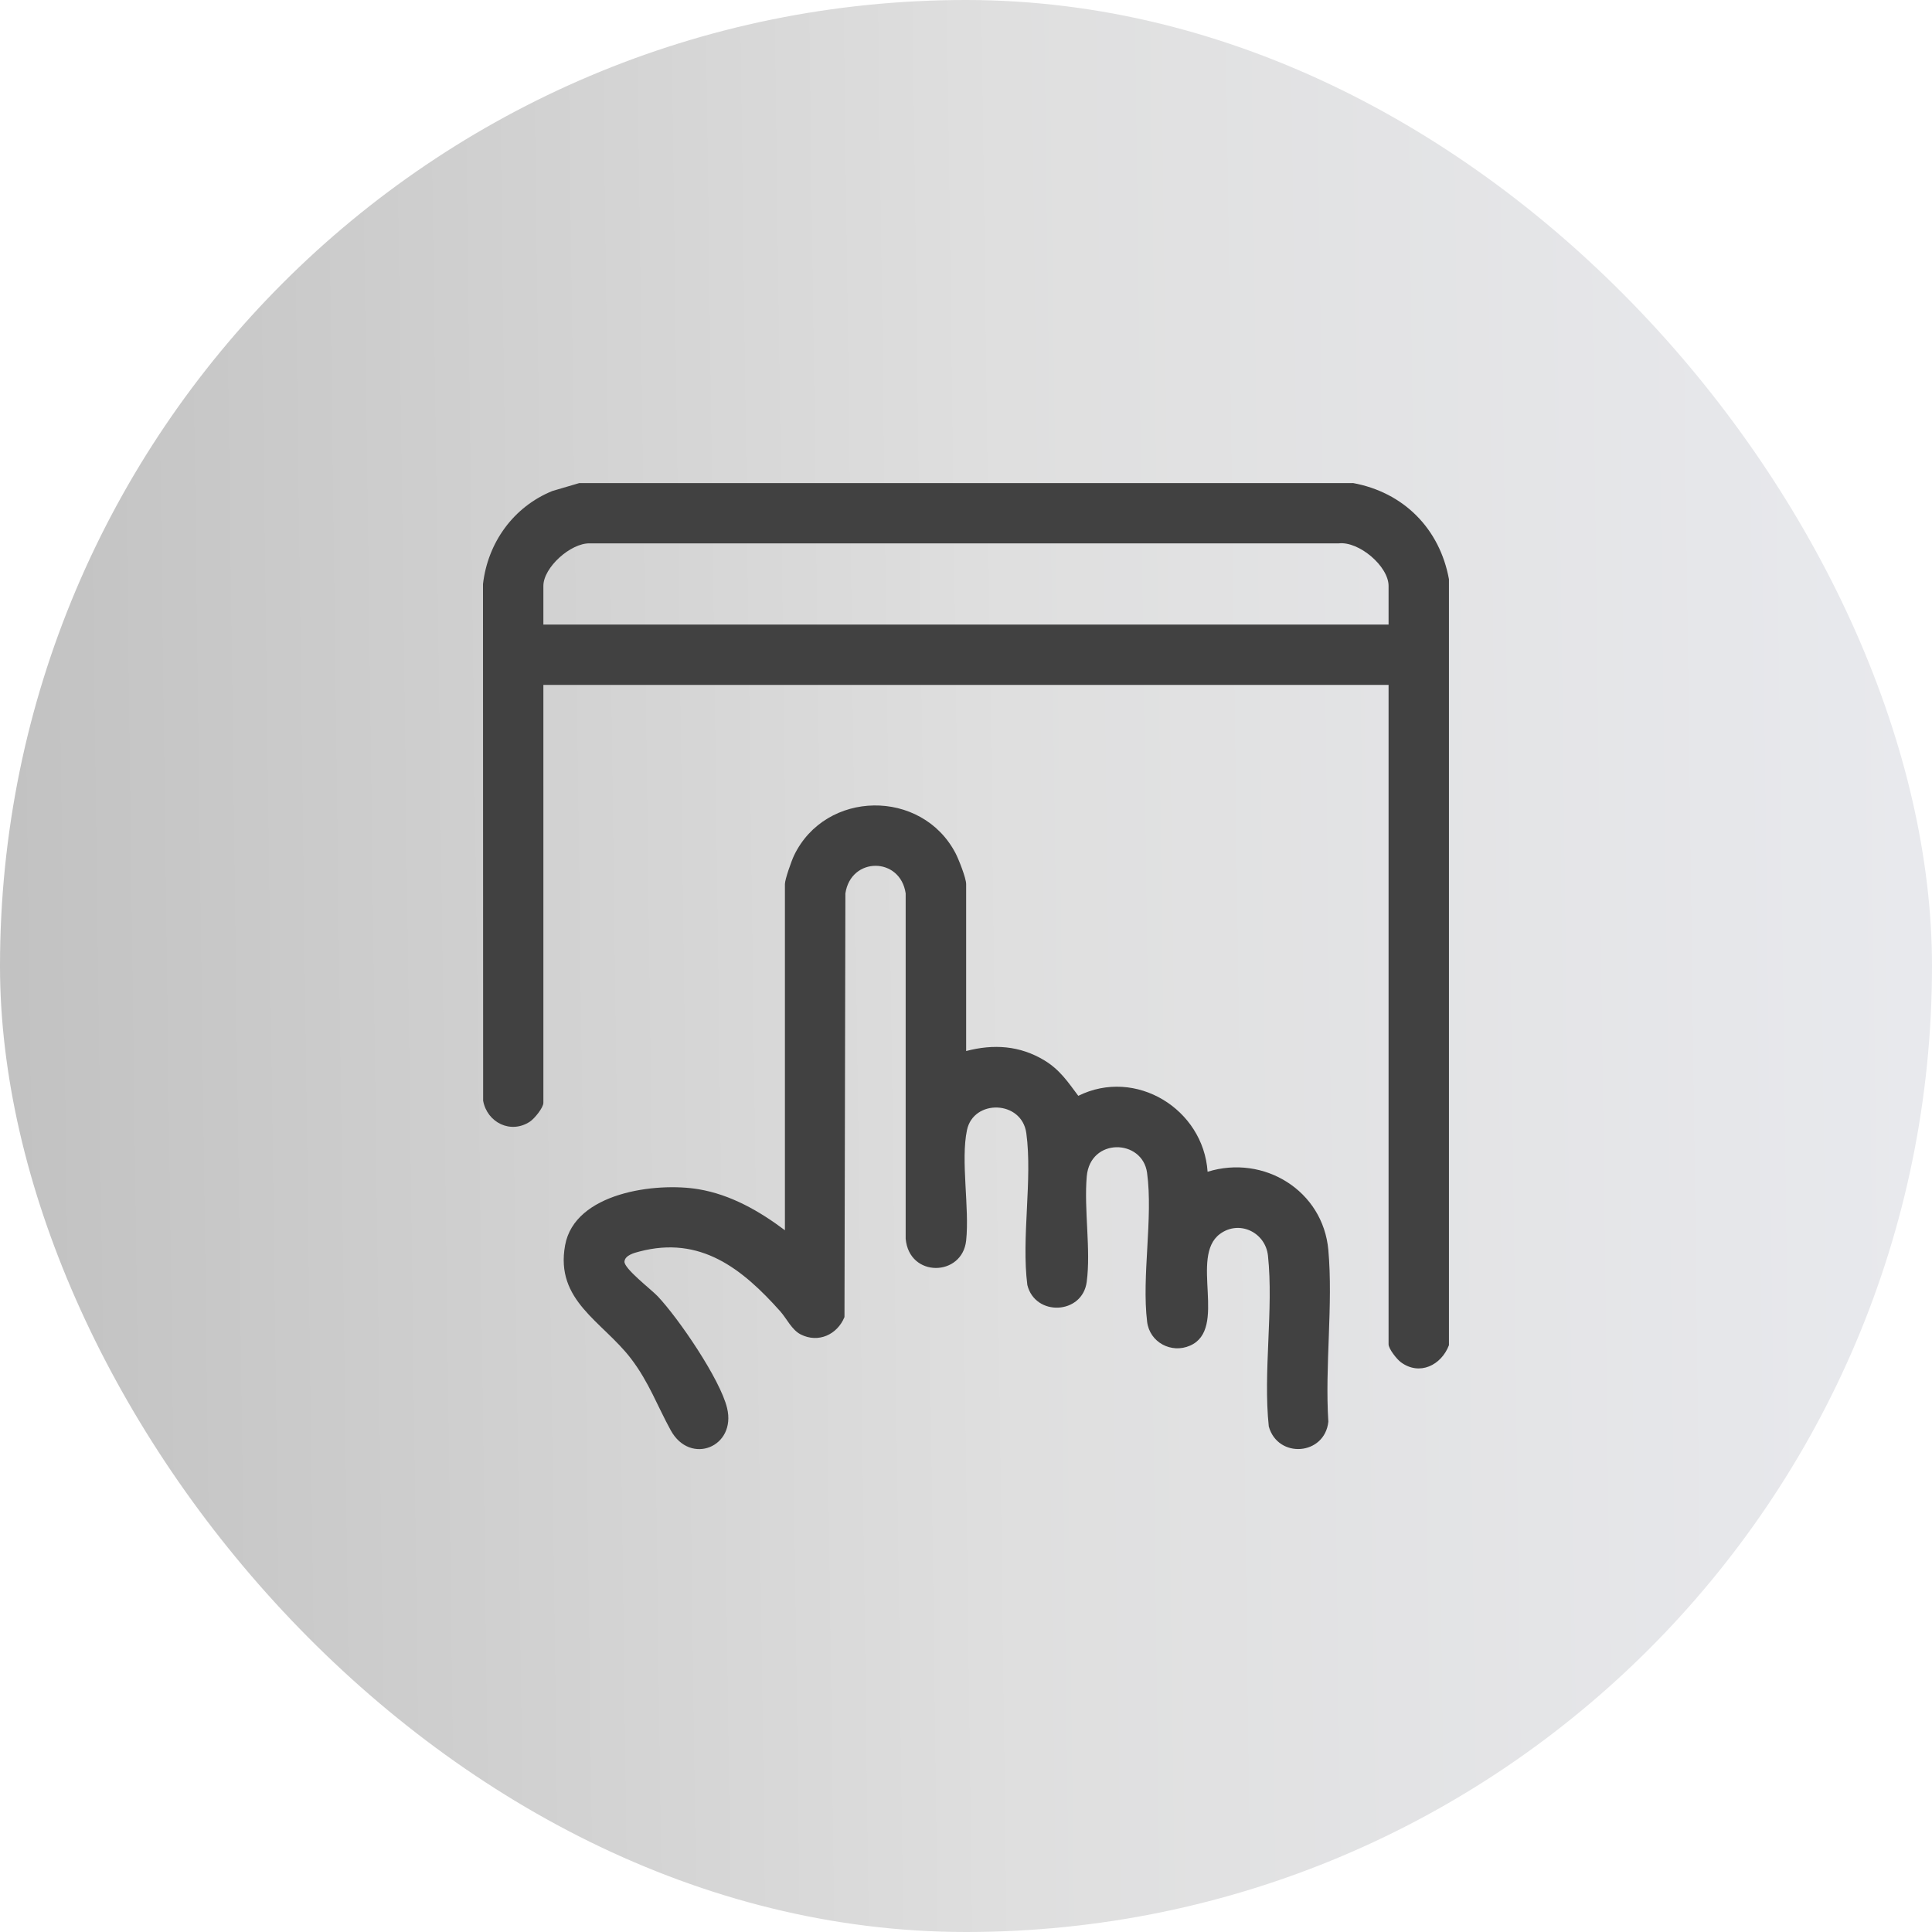
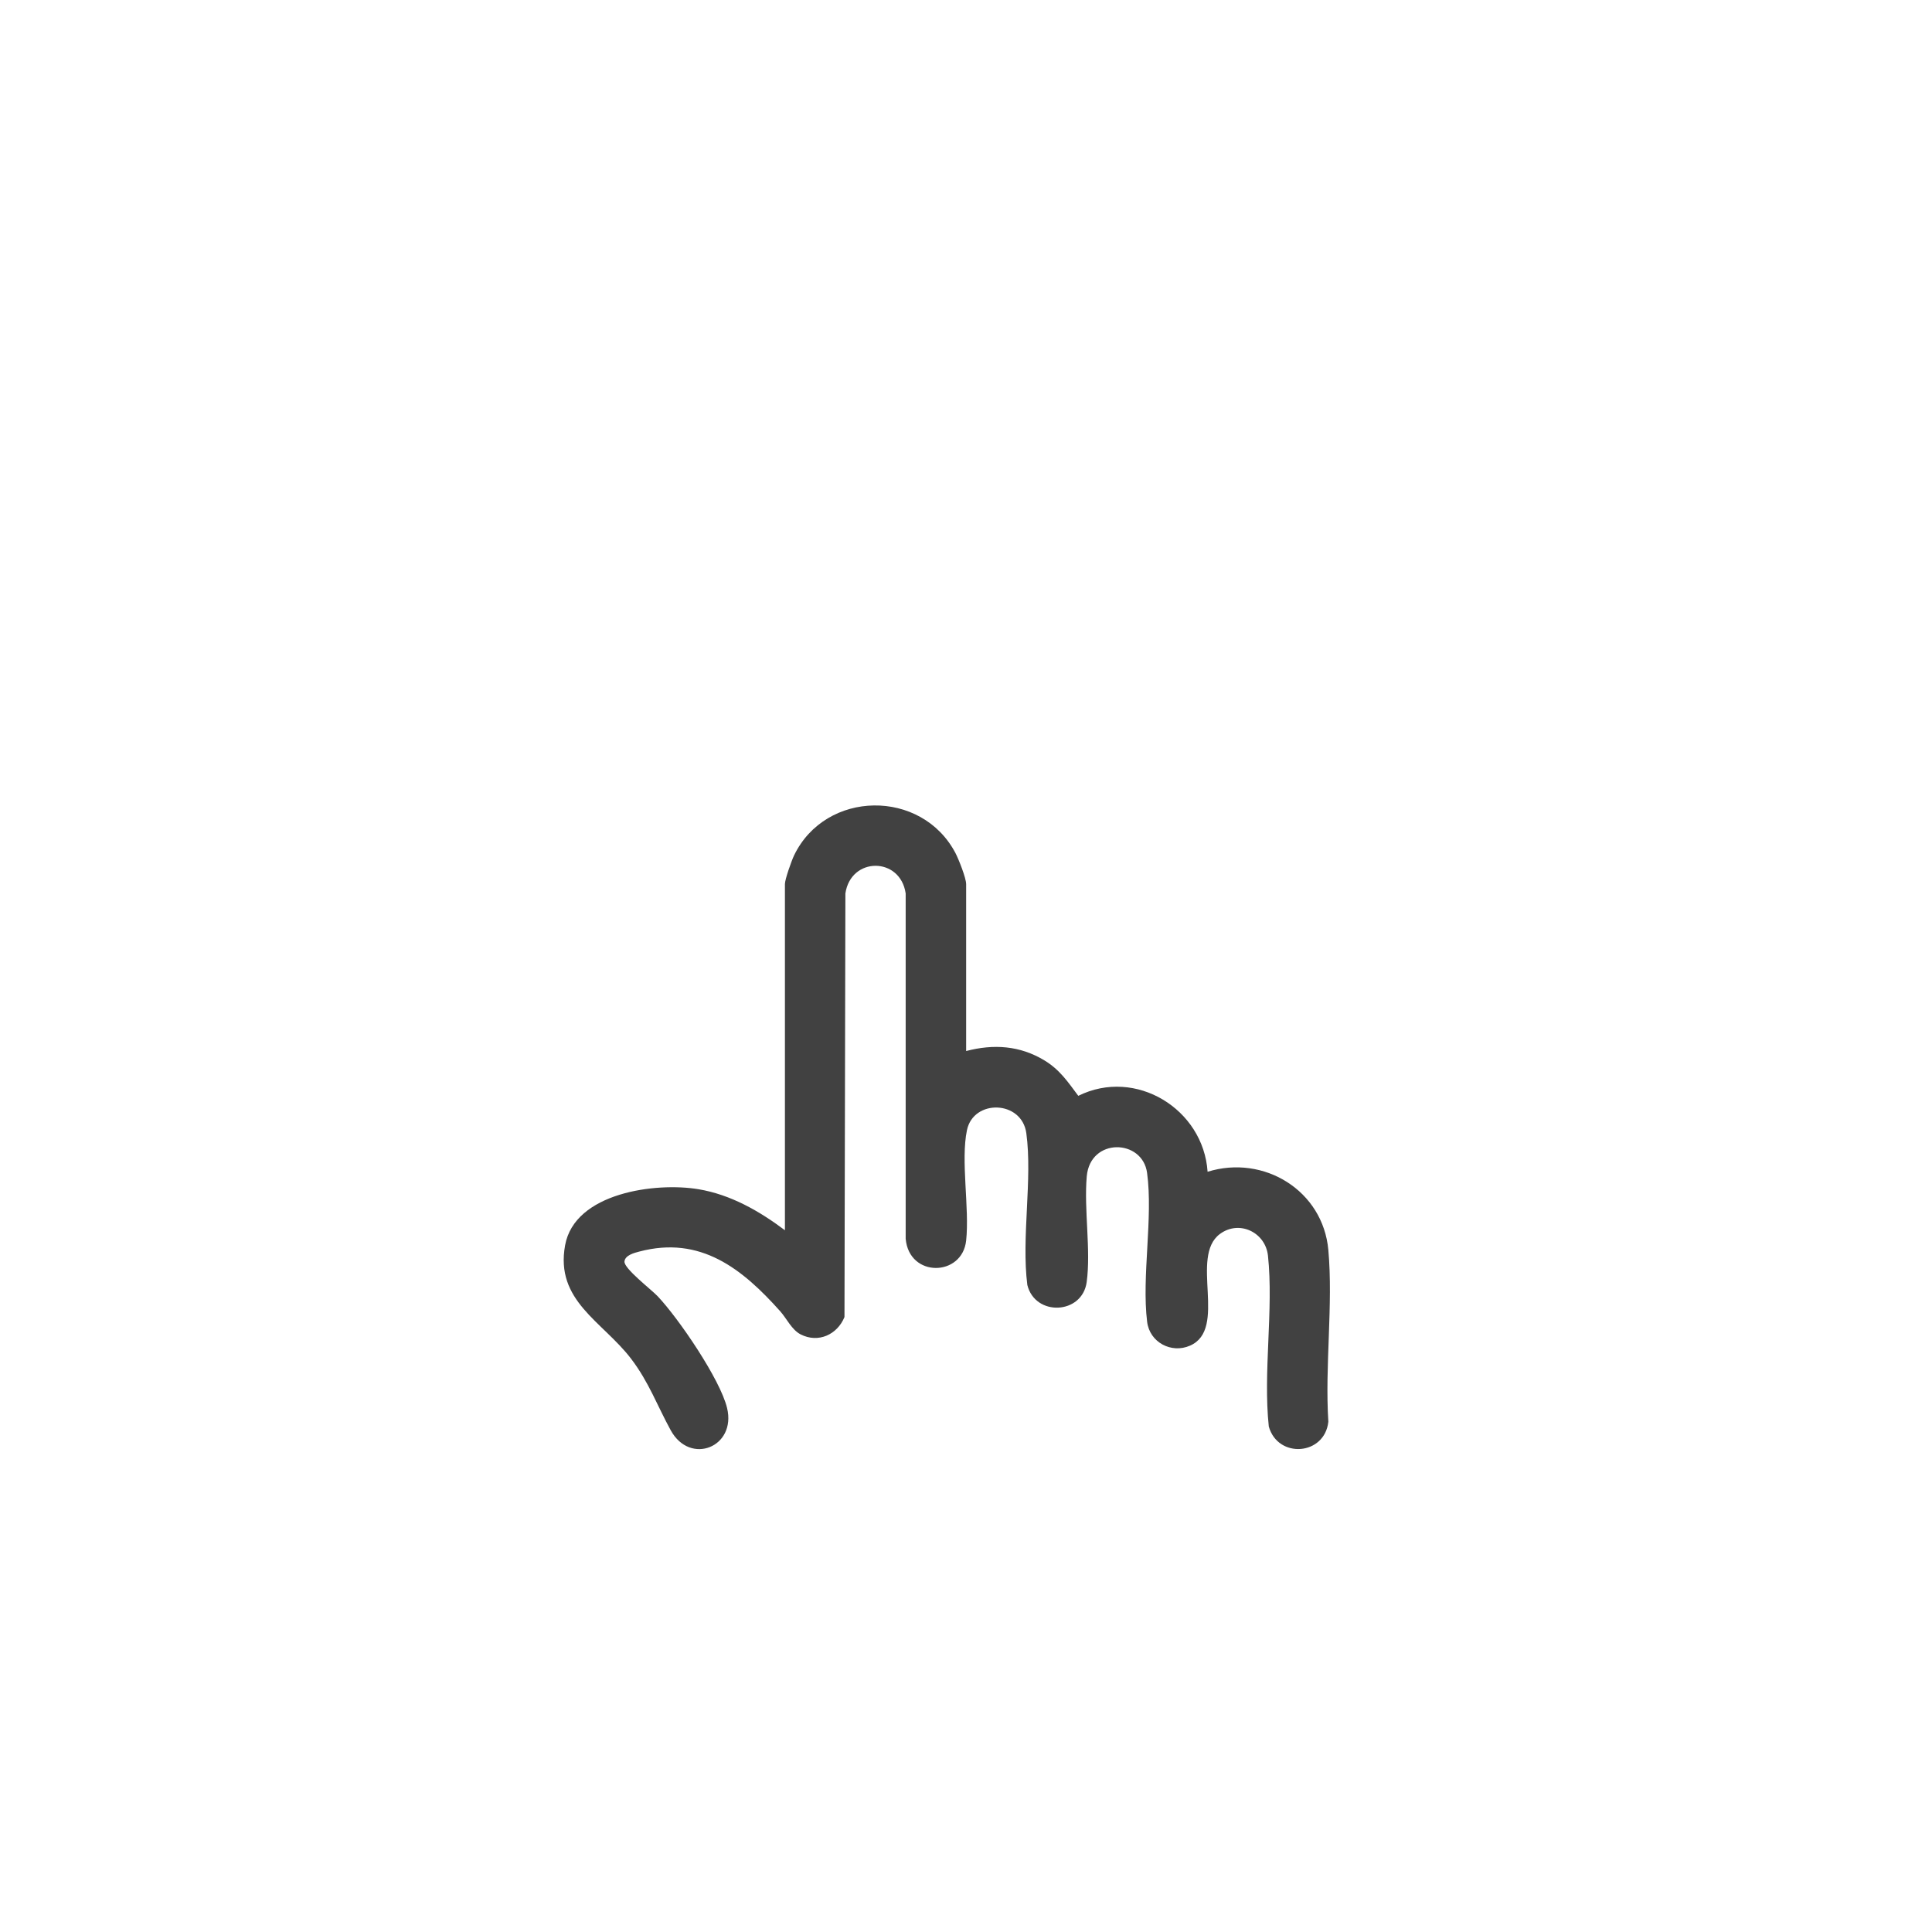
<svg xmlns="http://www.w3.org/2000/svg" width="40" height="40" viewBox="0 0 40 40" fill="none">
-   <rect width="40" height="40" rx="20" fill="url(#paint0_linear_14940_136662)" />
-   <path d="M28.008 10C29.058 10.191 29.807 10.943 29.999 11.992V27.851C29.841 28.265 29.391 28.49 29.003 28.203C28.921 28.143 28.749 27.927 28.749 27.832V14.18H11.25V22.833C11.25 22.934 11.064 23.161 10.973 23.221C10.577 23.485 10.086 23.243 10.003 22.79L10 12.091C10.1 11.231 10.632 10.493 11.435 10.166L11.992 10.002H28.008V10ZM28.749 12.931V12.131C28.749 11.724 28.135 11.202 27.716 11.25H12.208C11.816 11.241 11.25 11.748 11.25 12.131V12.931H28.749Z" fill="#414141" />
  <path d="M20.001 21.761C20.571 21.611 21.115 21.647 21.623 21.954C21.942 22.147 22.107 22.397 22.325 22.688C23.512 22.099 24.914 22.96 25.002 24.26C26.168 23.898 27.392 24.65 27.502 25.881C27.603 27.014 27.428 28.286 27.502 29.435C27.426 30.135 26.458 30.206 26.269 29.534C26.149 28.404 26.37 27.108 26.252 25.998C26.2 25.513 25.656 25.251 25.256 25.549C24.622 26.02 25.426 27.517 24.638 27.86C24.252 28.03 23.802 27.792 23.75 27.366C23.635 26.425 23.876 25.218 23.749 24.282C23.652 23.577 22.571 23.549 22.5 24.356C22.44 25.04 22.588 25.879 22.499 26.542C22.408 27.218 21.433 27.261 21.27 26.605C21.144 25.622 21.379 24.42 21.249 23.462C21.156 22.777 20.155 22.751 20.02 23.398C19.887 24.03 20.075 25.007 20.003 25.685C19.922 26.435 18.823 26.459 18.751 25.647V18.497C18.639 17.735 17.616 17.735 17.503 18.497L17.484 27.268C17.335 27.632 16.942 27.814 16.576 27.627C16.392 27.532 16.287 27.299 16.155 27.15C15.369 26.27 14.505 25.577 13.237 25.912C13.13 25.939 12.941 25.989 12.929 26.118C12.915 26.262 13.482 26.696 13.616 26.837C14.05 27.296 14.909 28.554 15.053 29.15C15.25 29.96 14.289 30.346 13.887 29.613C13.606 29.102 13.436 28.617 13.065 28.13C12.474 27.356 11.489 26.933 11.7 25.781C11.899 24.691 13.578 24.473 14.464 24.622C15.13 24.734 15.723 25.074 16.251 25.471V18.303C16.251 18.205 16.389 17.817 16.44 17.711C17.094 16.353 19.081 16.325 19.783 17.664C19.848 17.79 20.003 18.179 20.003 18.305V21.762L20.001 21.761Z" fill="#414141" />
  <defs>
    <linearGradient id="paint0_linear_14940_136662" x1="1.26022e-06" y1="1.818" x2="39.494" y2="1.302" gradientUnits="userSpaceOnUse">
      <stop stop-color="#C2C2C2" />
      <stop offset="0.524" stop-color="#DFDFDF" />
      <stop offset="1" stop-color="#E8E9ED" />
    </linearGradient>
  </defs>
</svg>